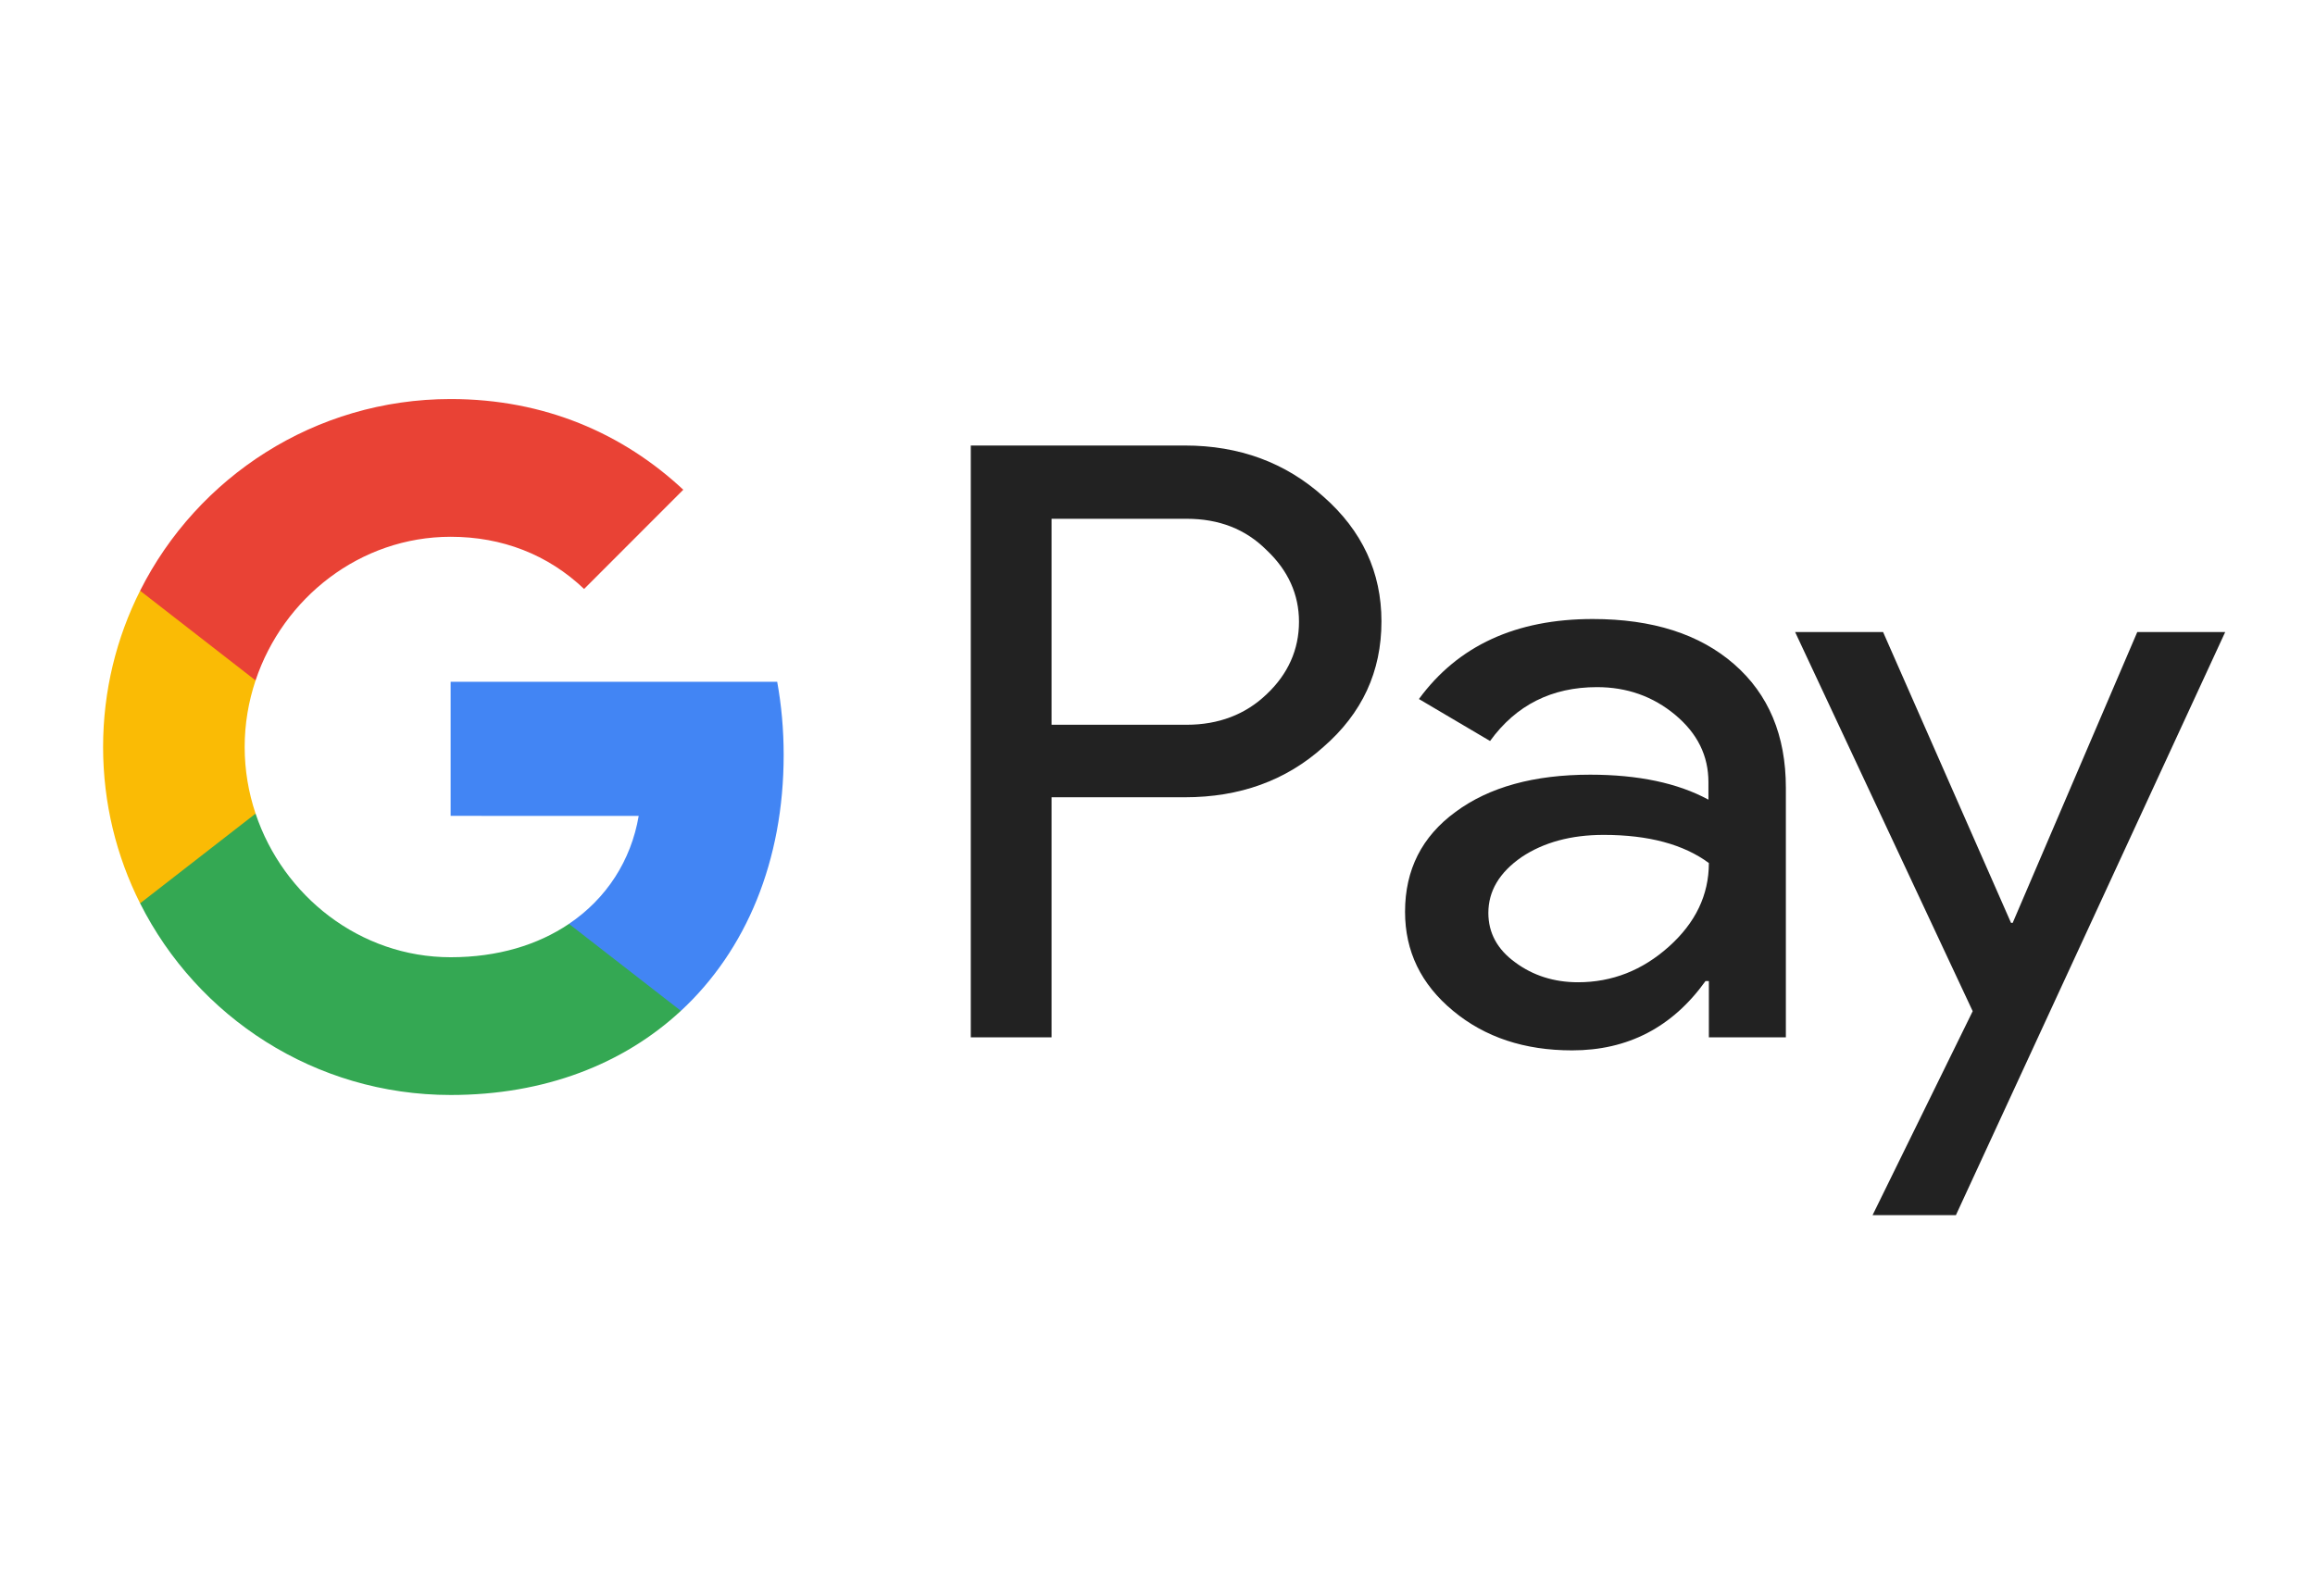
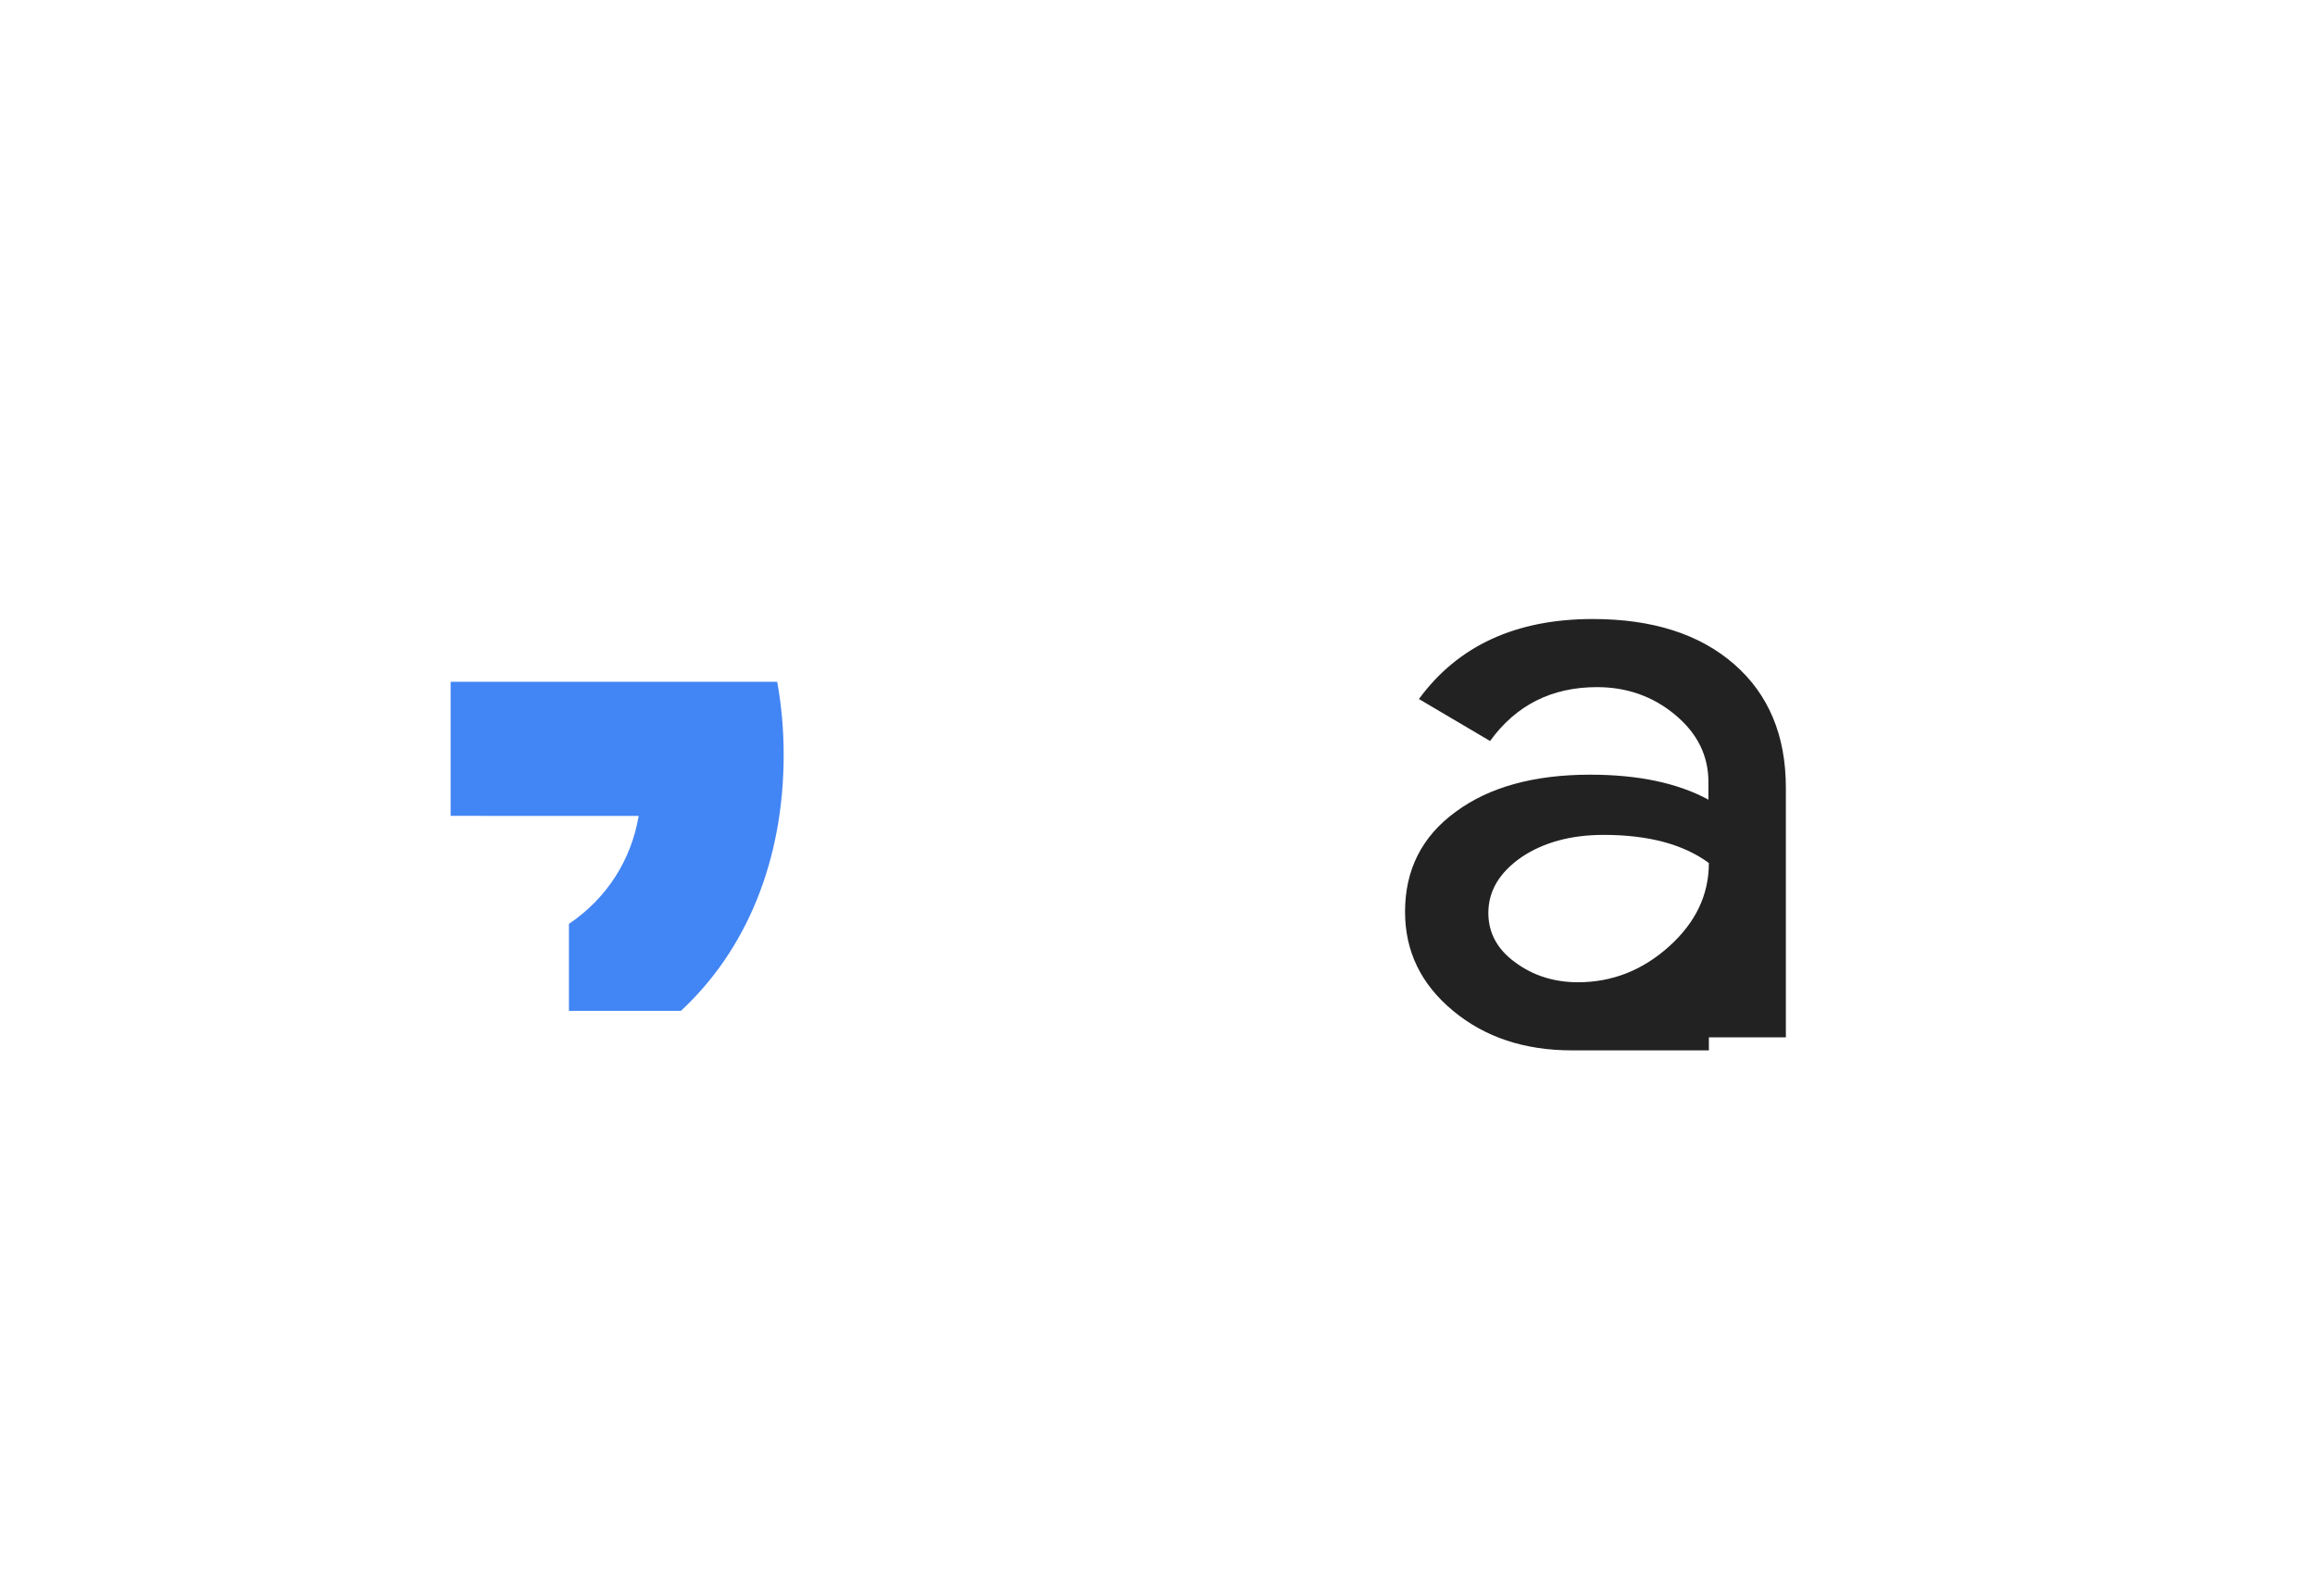
<svg xmlns="http://www.w3.org/2000/svg" width="58" height="40" viewBox="0 0 58 40" fill="none">
-   <path fill-rule="evenodd" clip-rule="evenodd" d="M26.346 25.996V19.98H29.688C31.058 19.98 32.218 19.563 33.157 18.719C34.127 17.875 34.611 16.833 34.611 15.572C34.611 14.341 34.127 13.299 33.157 12.445C32.208 11.592 31.048 11.165 29.688 11.165H24.322V25.996H26.346ZM26.346 18.163V13.001H29.73C30.542 13.001 31.206 13.259 31.733 13.786C32.271 14.292 32.545 14.897 32.545 15.582C32.545 16.277 32.271 16.893 31.733 17.399C31.206 17.905 30.531 18.163 29.73 18.163H26.346Z" fill="#222222" />
-   <path fill-rule="evenodd" clip-rule="evenodd" d="M43.447 16.645C42.582 15.89 41.401 15.513 39.904 15.513C37.985 15.513 36.53 16.178 35.55 17.518L37.332 18.57C37.985 17.667 38.881 17.22 40.01 17.22C40.758 17.22 41.412 17.449 41.971 17.915C42.529 18.382 42.803 18.938 42.803 19.603V20.04C42.034 19.623 41.043 19.414 39.841 19.414C38.439 19.414 37.31 19.722 36.467 20.347C35.624 20.963 35.202 21.797 35.202 22.849C35.202 23.842 35.602 24.666 36.404 25.331C37.205 25.996 38.196 26.323 39.388 26.323C40.779 26.323 41.897 25.748 42.73 24.586H42.814V25.996H44.743V19.742C44.743 18.431 44.311 17.399 43.447 16.645ZM37.964 24.119C37.511 23.792 37.289 23.375 37.289 22.879C37.289 22.333 37.563 21.866 38.122 21.479C38.671 21.112 39.356 20.923 40.178 20.923C41.306 20.923 42.181 21.161 42.814 21.628C42.814 22.432 42.477 23.127 41.812 23.723C41.148 24.318 40.389 24.616 39.535 24.616C38.934 24.616 38.407 24.447 37.964 24.119Z" fill="#222222" />
-   <path d="M49.003 30.453L55.75 15.84H53.547L50.426 23.127H50.384L47.179 15.84H44.975L49.424 25.341L46.915 30.453H49.003Z" fill="#222222" />
+   <path fill-rule="evenodd" clip-rule="evenodd" d="M43.447 16.645C42.582 15.89 41.401 15.513 39.904 15.513C37.985 15.513 36.53 16.178 35.55 17.518L37.332 18.57C37.985 17.667 38.881 17.22 40.01 17.22C40.758 17.22 41.412 17.449 41.971 17.915C42.529 18.382 42.803 18.938 42.803 19.603V20.04C42.034 19.623 41.043 19.414 39.841 19.414C38.439 19.414 37.31 19.722 36.467 20.347C35.624 20.963 35.202 21.797 35.202 22.849C35.202 23.842 35.602 24.666 36.404 25.331C37.205 25.996 38.196 26.323 39.388 26.323H42.814V25.996H44.743V19.742C44.743 18.431 44.311 17.399 43.447 16.645ZM37.964 24.119C37.511 23.792 37.289 23.375 37.289 22.879C37.289 22.333 37.563 21.866 38.122 21.479C38.671 21.112 39.356 20.923 40.178 20.923C41.306 20.923 42.181 21.161 42.814 21.628C42.814 22.432 42.477 23.127 41.812 23.723C41.148 24.318 40.389 24.616 39.535 24.616C38.934 24.616 38.407 24.447 37.964 24.119Z" fill="#222222" />
  <path d="M19.634 18.919C19.634 18.282 19.578 17.672 19.472 17.086H11.29V20.446L16.002 20.447C15.811 21.565 15.196 22.518 14.254 23.153V25.333H17.059C18.696 23.815 19.634 21.571 19.634 18.919Z" fill="#4285F4" />
-   <path d="M14.255 23.153C13.474 23.681 12.469 23.989 11.292 23.989C9.02 23.989 7.093 22.456 6.403 20.389H3.51V22.637C4.943 25.486 7.889 27.441 11.292 27.441C13.645 27.441 15.621 26.666 17.059 25.332L14.255 23.153Z" fill="#34A853" />
-   <path d="M6.13 18.721C6.13 18.14 6.227 17.579 6.403 17.052V14.804H3.51C2.917 15.982 2.583 17.312 2.583 18.721C2.583 20.13 2.918 21.46 3.51 22.638L6.403 20.39C6.227 19.862 6.13 19.301 6.13 18.721Z" fill="#FABB05" />
-   <path d="M11.292 13.452C12.576 13.452 13.726 13.895 14.634 14.76L17.119 12.273C15.61 10.864 13.642 10 11.292 10C7.89 10 4.943 11.955 3.51 14.804L6.403 17.052C7.093 14.985 9.02 13.452 11.292 13.452Z" fill="#E94235" />
</svg>